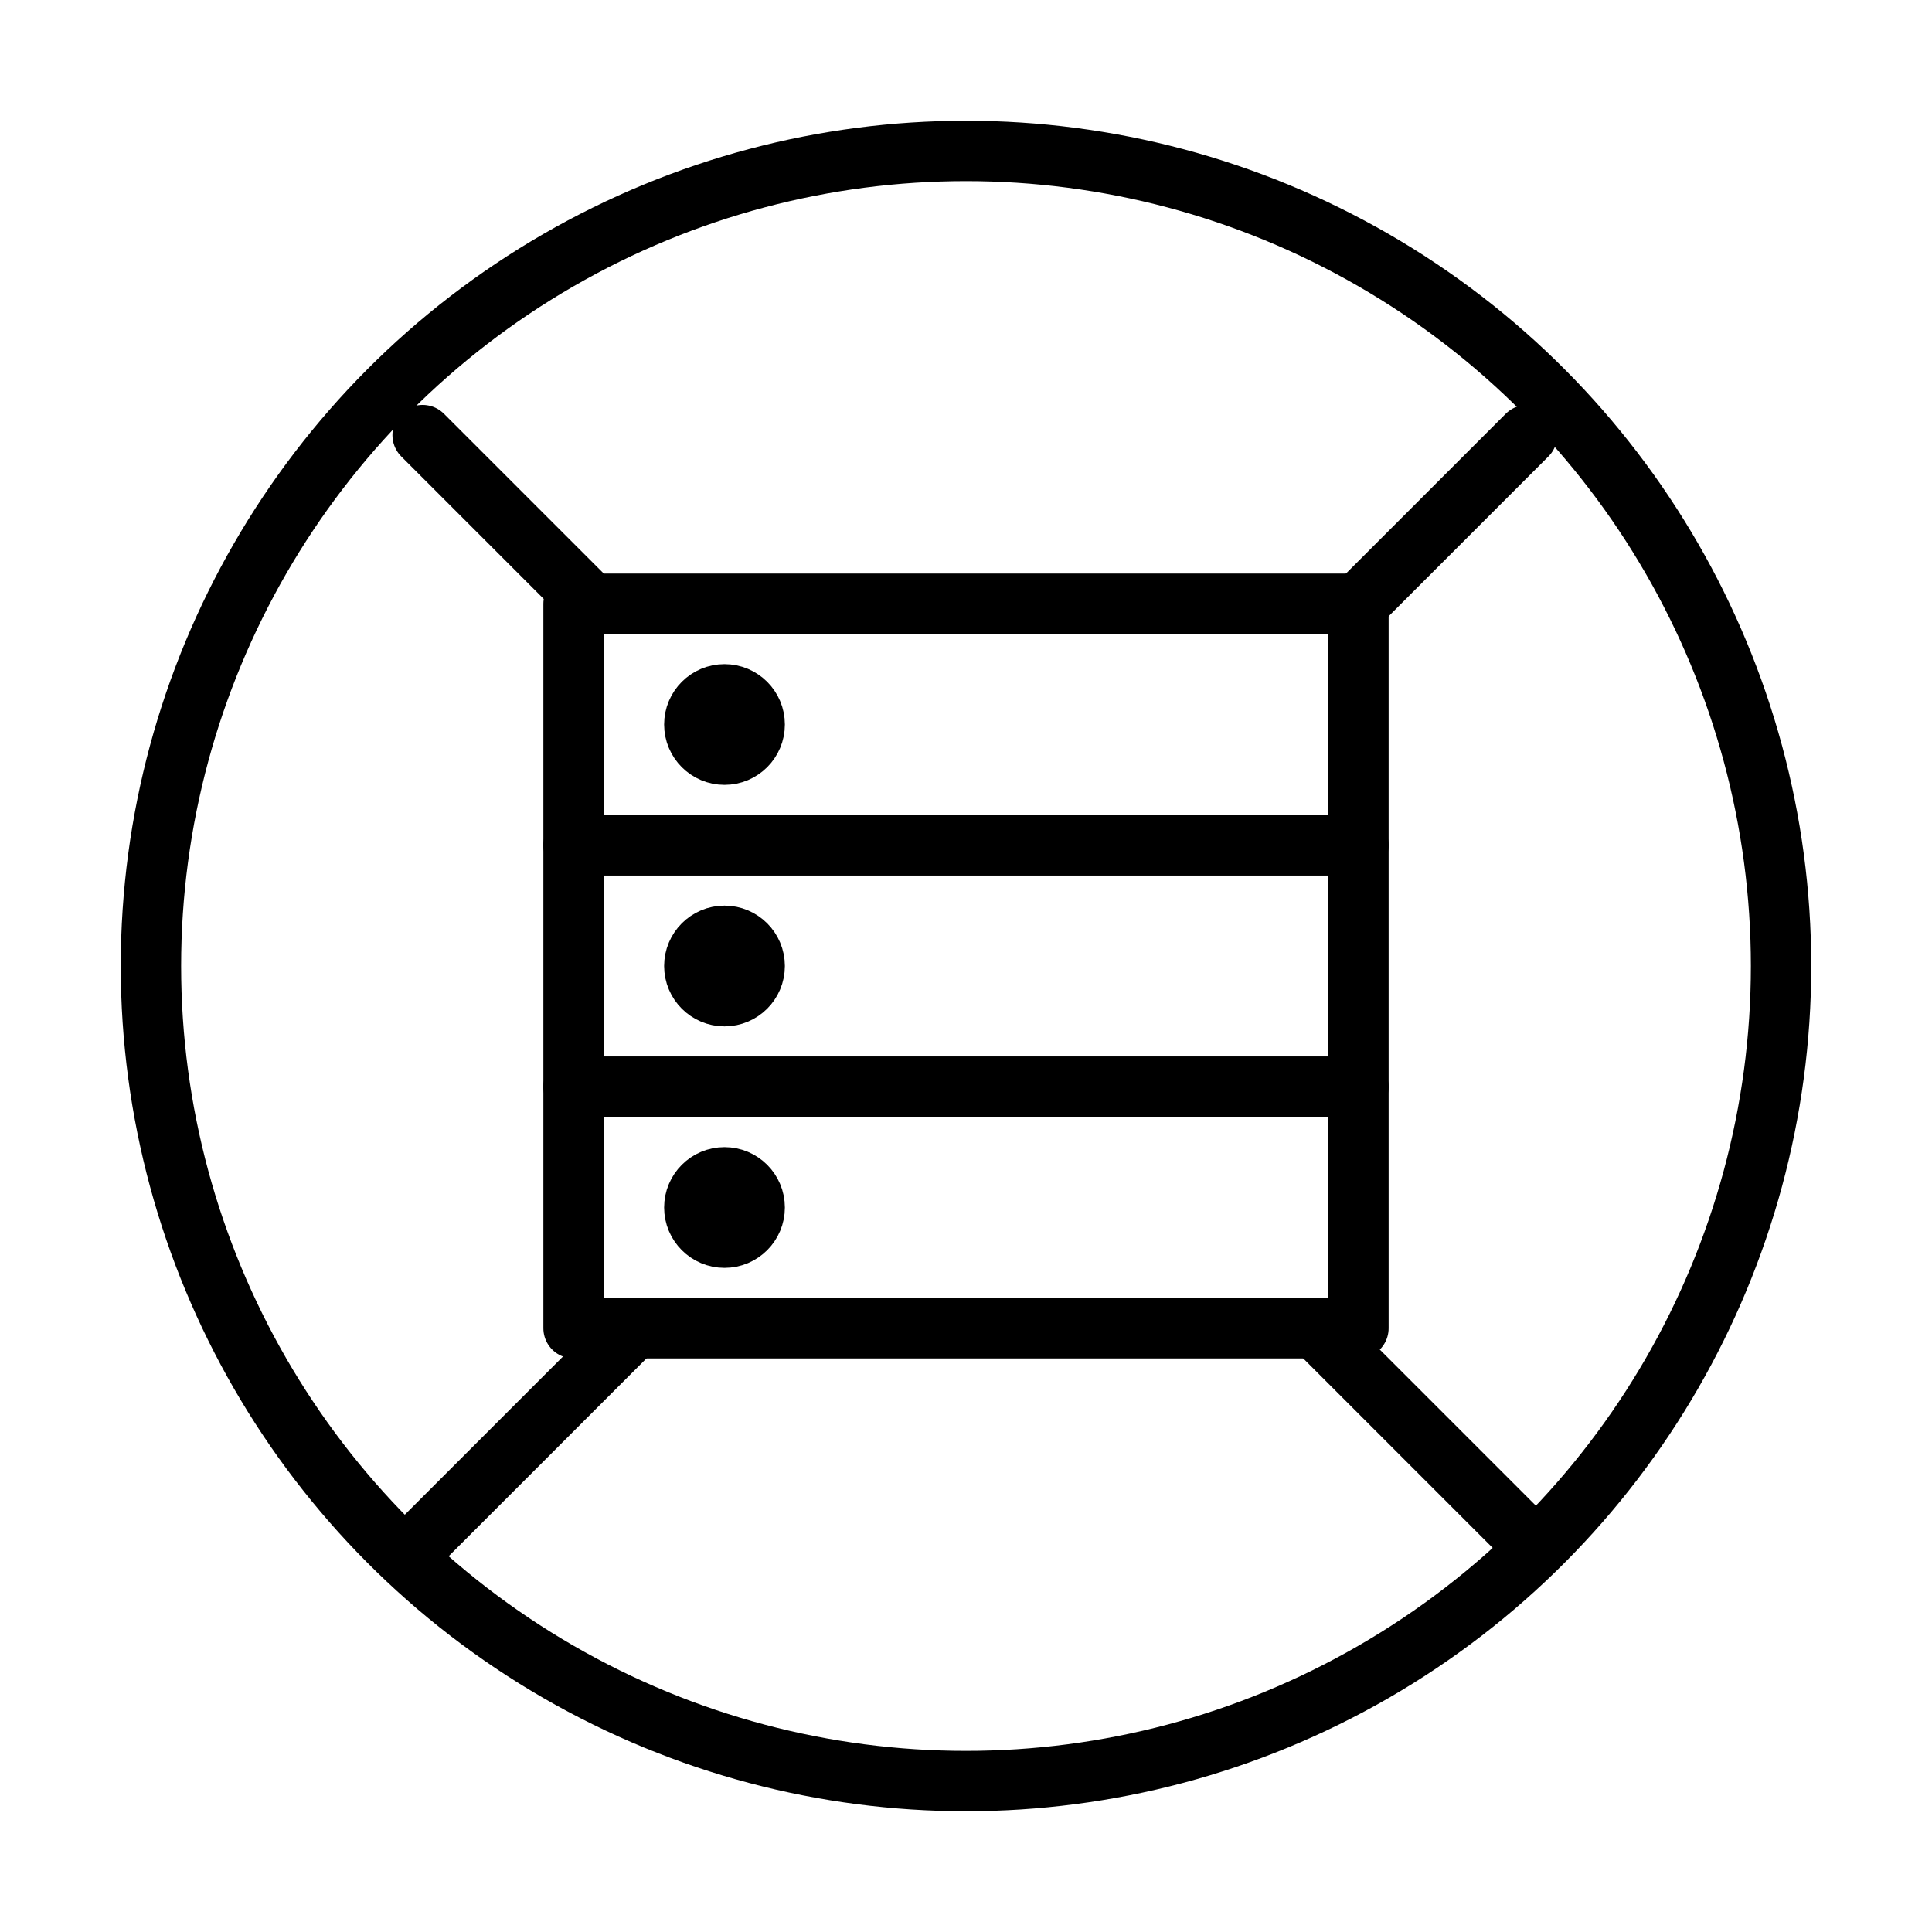
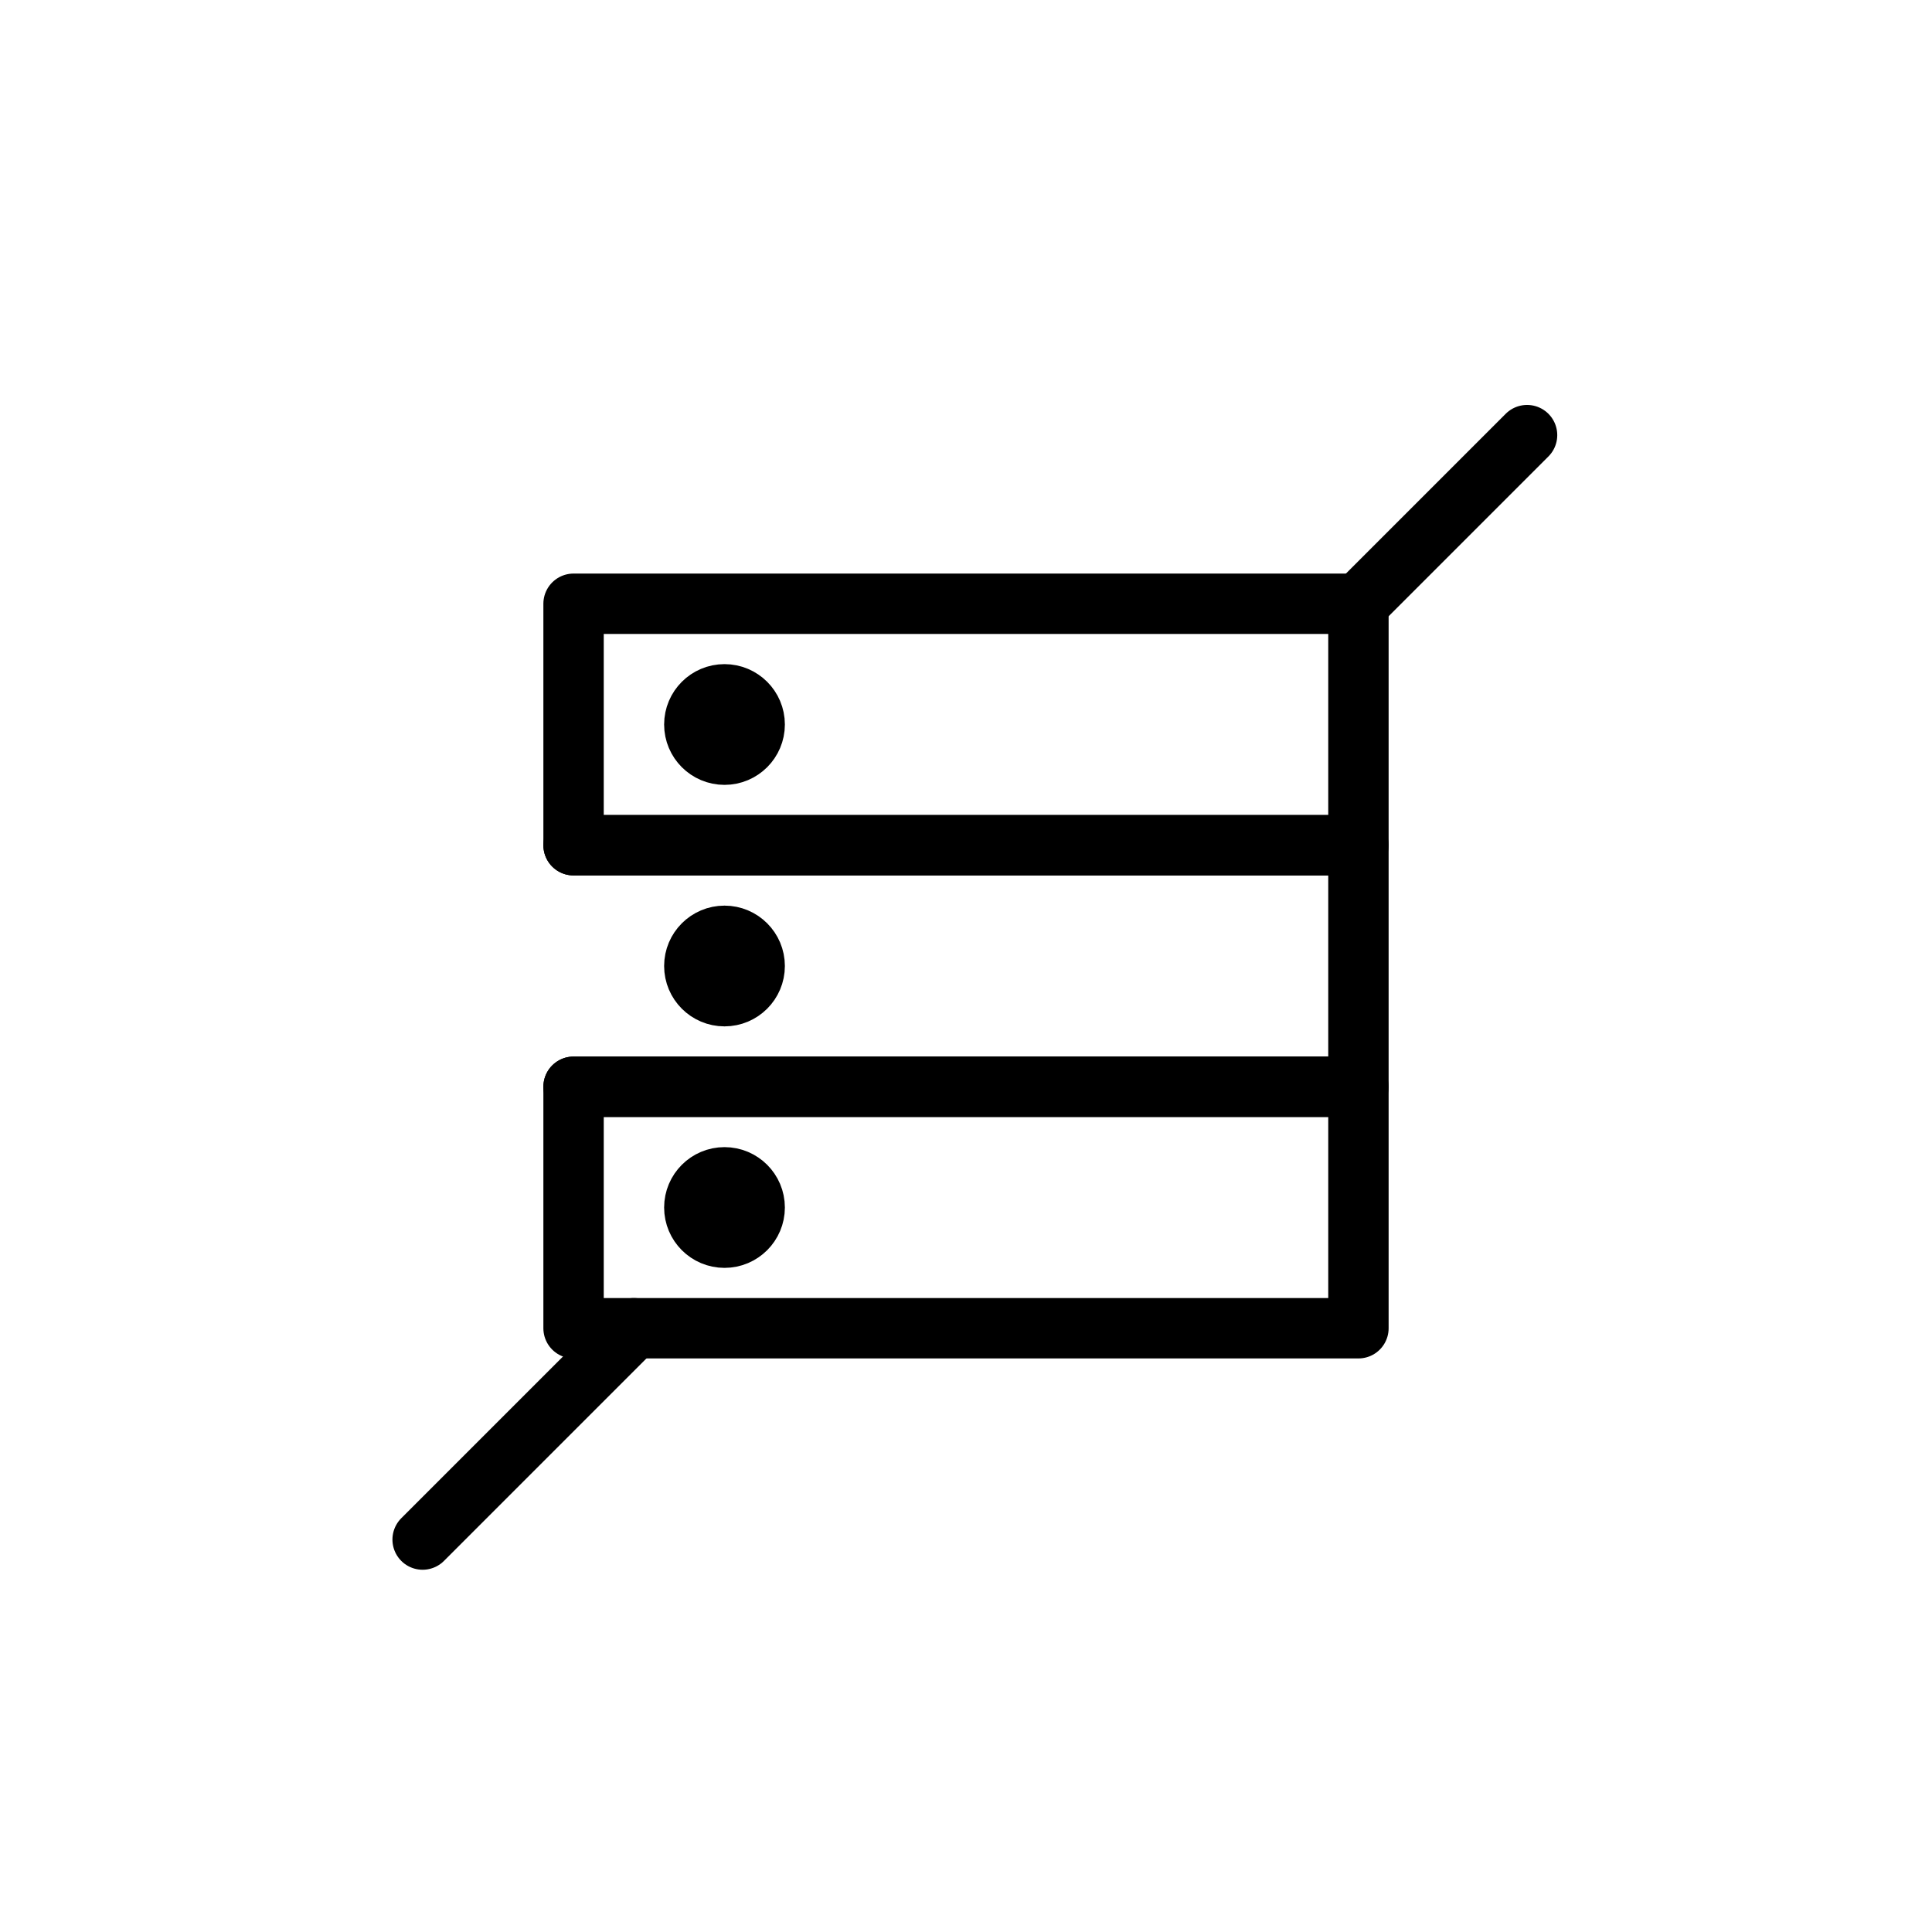
<svg xmlns="http://www.w3.org/2000/svg" fill="none" height="64" viewBox="0 0 64 64" width="64">
  <g stroke="#000" stroke-linecap="round" stroke-linejoin="round" stroke-width="2">
    <path d="m19 20h26v8h-26z" />
-     <path d="m19 28h26v8h-26z" />
+     <path d="m19 28h26v8h-26" />
    <path d="m19 36h26v8h-26z" />
    <g clip-rule="evenodd" fill-rule="evenodd">
      <path d="m24 25c.552 0 1-.448 1-1s-.448-1-1-1-1 .448-1 1 .448 1 1 1z" />
      <path d="m24 33c.552 0 1-.448 1-1s-.448-1-1-1-1 .448-1 1 .448 1 1 1z" />
      <path d="m24 41c.552 0 1-.448 1-1s-.448-1-1-1-1 .448-1 1 .448 1 1 1z" />
    </g>
-     <circle cx="32" cy="32" r="27" />
    <path d="m14 51 7-7m29.586-29.586-5.586 5.586" />
-     <path d="m50.586 51-7-7m-29.586-29.586 5.5 5.5" />
  </g>
</svg>